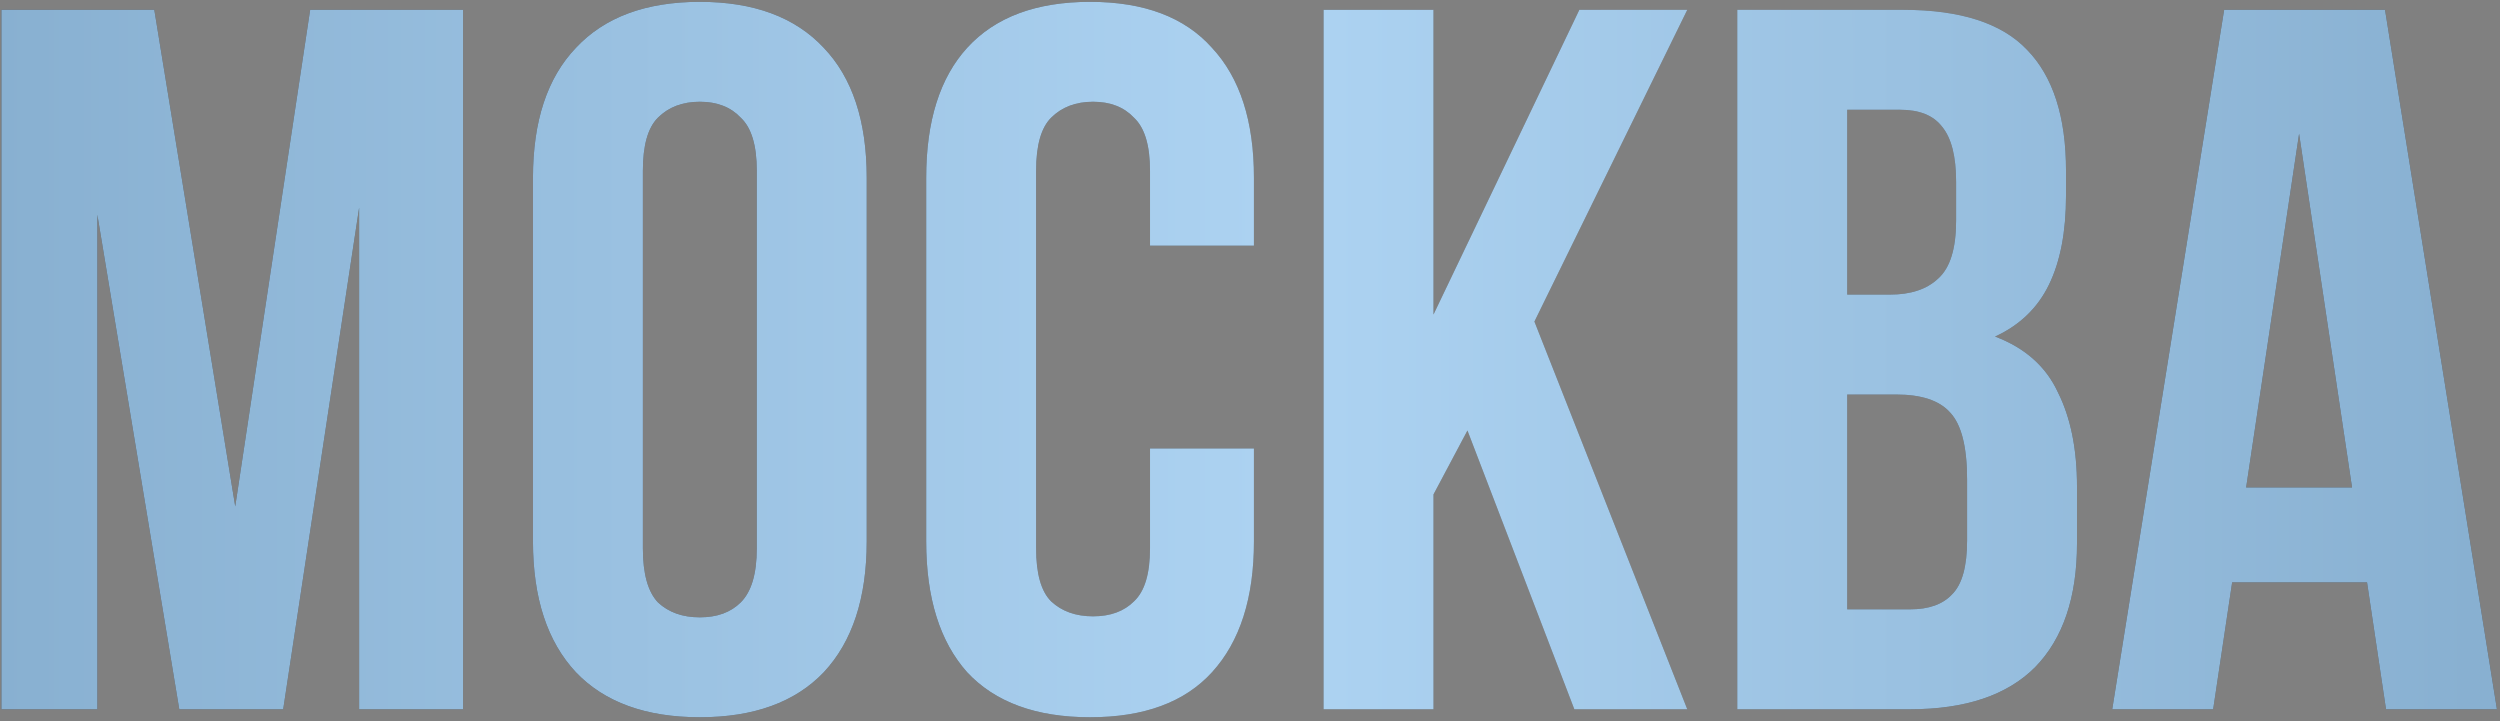
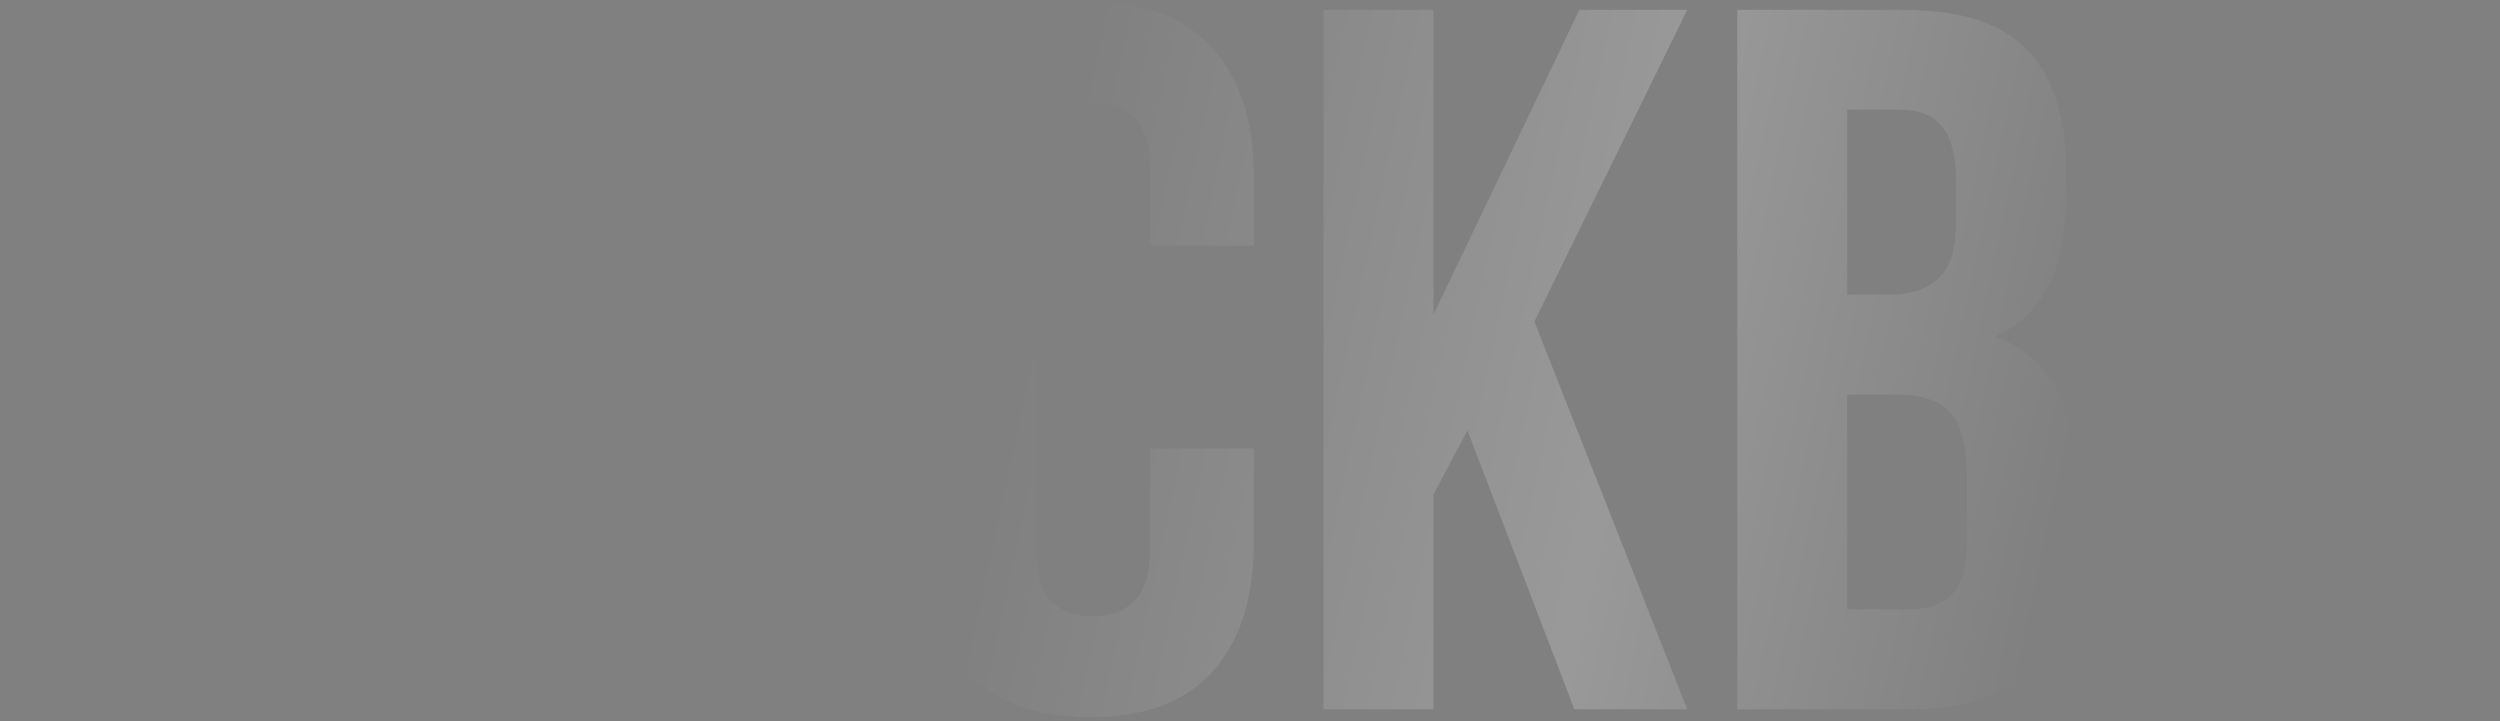
<svg xmlns="http://www.w3.org/2000/svg" width="638" height="184" viewBox="0 0 638 184" fill="none">
  <rect x="0" y="0" width="638" height="184" fill="#808080" stroke="none" />
-   <path d="M60.031 129.238L79.155 2.509H118.169V181H91.65V52.996L72.271 181H45.752L24.843 54.781V181H0.364V2.509H39.377L60.031 129.238ZM164.064 139.947C164.064 146.407 165.339 150.996 167.889 153.716C170.609 156.266 174.179 157.541 178.599 157.541C183.018 157.541 186.503 156.266 189.053 153.716C191.773 150.996 193.133 146.407 193.133 139.947V43.562C193.133 37.102 191.773 32.597 189.053 30.047C186.503 27.328 183.018 25.968 178.599 25.968C174.179 25.968 170.609 27.328 167.889 30.047C165.339 32.597 164.064 37.102 164.064 43.562V139.947ZM136.016 45.347C136.016 30.897 139.67 19.848 146.98 12.198C154.29 4.379 164.829 0.469 178.599 0.469C192.368 0.469 202.907 4.379 210.217 12.198C217.527 19.848 221.182 30.897 221.182 45.347V138.162C221.182 152.611 217.527 163.746 210.217 171.565C202.907 179.215 192.368 183.04 178.599 183.04C164.829 183.04 154.29 179.215 146.98 171.565C139.67 163.746 136.016 152.611 136.016 138.162V45.347ZM320.003 114.448V138.162C320.003 152.611 316.433 163.746 309.294 171.565C302.324 179.215 291.955 183.04 278.185 183.04C264.416 183.04 253.961 179.215 246.822 171.565C239.852 163.746 236.367 152.611 236.367 138.162V45.347C236.367 30.897 239.852 19.848 246.822 12.198C253.961 4.379 264.416 0.469 278.185 0.469C291.955 0.469 302.324 4.379 309.294 12.198C316.433 19.848 320.003 30.897 320.003 45.347V62.686H293.484V43.562C293.484 37.102 292.124 32.597 289.405 30.047C286.855 27.328 283.37 25.968 278.95 25.968C274.53 25.968 270.961 27.328 268.241 30.047C265.691 32.597 264.416 37.102 264.416 43.562V139.947C264.416 146.407 265.691 150.911 268.241 153.461C270.961 156.011 274.53 157.286 278.95 157.286C283.37 157.286 286.855 156.011 289.405 153.461C292.124 150.911 293.484 146.407 293.484 139.947V114.448H320.003ZM374.493 109.858L365.823 126.178V181H337.775V2.509H365.823V80.28L403.051 2.509H430.59L391.577 82.065L430.59 181H401.776L374.493 109.858ZM485.683 2.509C500.303 2.509 510.842 5.909 517.302 12.708C523.931 19.508 527.246 29.792 527.246 43.562V49.936C527.246 59.116 525.801 66.681 522.911 72.63C520.022 78.58 515.432 83 509.142 85.89C516.792 88.779 522.147 93.539 525.206 100.169C528.436 106.629 530.051 114.618 530.051 124.138V138.672C530.051 152.441 526.481 162.981 519.342 170.291C512.202 177.43 501.578 181 487.468 181H443.355V2.509H485.683ZM471.404 100.679V155.501H487.468C492.228 155.501 495.798 154.226 498.178 151.676C500.728 149.127 502.002 144.537 502.002 137.907V122.353C502.002 114.023 500.558 108.329 497.668 105.269C494.948 102.209 490.358 100.679 483.898 100.679H471.404ZM471.404 28.008V75.18H482.368C487.638 75.18 491.718 73.82 494.608 71.1C497.668 68.38 499.198 63.451 499.198 56.311V46.367C499.198 39.907 498.008 35.232 495.628 32.342C493.418 29.452 489.848 28.008 484.918 28.008H471.404ZM637.216 181H608.912L604.067 148.617H569.644L564.799 181H539.045L567.604 2.509H608.657L637.216 181ZM573.214 124.393H600.242L586.728 34.127L573.214 124.393Z" fill="#474747" />
-   <path d="M60.031 129.238L79.155 2.509H118.169V181H91.65V52.996L72.271 181H45.752L24.843 54.781V181H0.364V2.509H39.377L60.031 129.238ZM164.064 139.947C164.064 146.407 165.339 150.996 167.889 153.716C170.609 156.266 174.179 157.541 178.599 157.541C183.018 157.541 186.503 156.266 189.053 153.716C191.773 150.996 193.133 146.407 193.133 139.947V43.562C193.133 37.102 191.773 32.597 189.053 30.047C186.503 27.328 183.018 25.968 178.599 25.968C174.179 25.968 170.609 27.328 167.889 30.047C165.339 32.597 164.064 37.102 164.064 43.562V139.947ZM136.016 45.347C136.016 30.897 139.67 19.848 146.98 12.198C154.29 4.379 164.829 0.469 178.599 0.469C192.368 0.469 202.907 4.379 210.217 12.198C217.527 19.848 221.182 30.897 221.182 45.347V138.162C221.182 152.611 217.527 163.746 210.217 171.565C202.907 179.215 192.368 183.04 178.599 183.04C164.829 183.04 154.29 179.215 146.98 171.565C139.67 163.746 136.016 152.611 136.016 138.162V45.347ZM320.003 114.448V138.162C320.003 152.611 316.433 163.746 309.294 171.565C302.324 179.215 291.955 183.04 278.185 183.04C264.416 183.04 253.961 179.215 246.822 171.565C239.852 163.746 236.367 152.611 236.367 138.162V45.347C236.367 30.897 239.852 19.848 246.822 12.198C253.961 4.379 264.416 0.469 278.185 0.469C291.955 0.469 302.324 4.379 309.294 12.198C316.433 19.848 320.003 30.897 320.003 45.347V62.686H293.484V43.562C293.484 37.102 292.124 32.597 289.405 30.047C286.855 27.328 283.37 25.968 278.95 25.968C274.53 25.968 270.961 27.328 268.241 30.047C265.691 32.597 264.416 37.102 264.416 43.562V139.947C264.416 146.407 265.691 150.911 268.241 153.461C270.961 156.011 274.53 157.286 278.95 157.286C283.37 157.286 286.855 156.011 289.405 153.461C292.124 150.911 293.484 146.407 293.484 139.947V114.448H320.003ZM374.493 109.858L365.823 126.178V181H337.775V2.509H365.823V80.28L403.051 2.509H430.59L391.577 82.065L430.59 181H401.776L374.493 109.858ZM485.683 2.509C500.303 2.509 510.842 5.909 517.302 12.708C523.931 19.508 527.246 29.792 527.246 43.562V49.936C527.246 59.116 525.801 66.681 522.911 72.63C520.022 78.58 515.432 83 509.142 85.89C516.792 88.779 522.147 93.539 525.206 100.169C528.436 106.629 530.051 114.618 530.051 124.138V138.672C530.051 152.441 526.481 162.981 519.342 170.291C512.202 177.43 501.578 181 487.468 181H443.355V2.509H485.683ZM471.404 100.679V155.501H487.468C492.228 155.501 495.798 154.226 498.178 151.676C500.728 149.127 502.002 144.537 502.002 137.907V122.353C502.002 114.023 500.558 108.329 497.668 105.269C494.948 102.209 490.358 100.679 483.898 100.679H471.404ZM471.404 28.008V75.18H482.368C487.638 75.18 491.718 73.82 494.608 71.1C497.668 68.38 499.198 63.451 499.198 56.311V46.367C499.198 39.907 498.008 35.232 495.628 32.342C493.418 29.452 489.848 28.008 484.918 28.008H471.404ZM637.216 181H608.912L604.067 148.617H569.644L564.799 181H539.045L567.604 2.509H608.657L637.216 181ZM573.214 124.393H600.242L586.728 34.127L573.214 124.393Z" fill="url(#paint0_linear_844_1941)" fill-opacity="0.2" />
-   <path d="M60.031 129.238L79.155 2.509H118.169V181H91.65V52.996L72.271 181H45.752L24.843 54.781V181H0.364V2.509H39.377L60.031 129.238ZM164.064 139.947C164.064 146.407 165.339 150.996 167.889 153.716C170.609 156.266 174.179 157.541 178.599 157.541C183.018 157.541 186.503 156.266 189.053 153.716C191.773 150.996 193.133 146.407 193.133 139.947V43.562C193.133 37.102 191.773 32.597 189.053 30.047C186.503 27.328 183.018 25.968 178.599 25.968C174.179 25.968 170.609 27.328 167.889 30.047C165.339 32.597 164.064 37.102 164.064 43.562V139.947ZM136.016 45.347C136.016 30.897 139.67 19.848 146.98 12.198C154.29 4.379 164.829 0.469 178.599 0.469C192.368 0.469 202.907 4.379 210.217 12.198C217.527 19.848 221.182 30.897 221.182 45.347V138.162C221.182 152.611 217.527 163.746 210.217 171.565C202.907 179.215 192.368 183.04 178.599 183.04C164.829 183.04 154.29 179.215 146.98 171.565C139.67 163.746 136.016 152.611 136.016 138.162V45.347ZM320.003 114.448V138.162C320.003 152.611 316.433 163.746 309.294 171.565C302.324 179.215 291.955 183.04 278.185 183.04C264.416 183.04 253.961 179.215 246.822 171.565C239.852 163.746 236.367 152.611 236.367 138.162V45.347C236.367 30.897 239.852 19.848 246.822 12.198C253.961 4.379 264.416 0.469 278.185 0.469C291.955 0.469 302.324 4.379 309.294 12.198C316.433 19.848 320.003 30.897 320.003 45.347V62.686H293.484V43.562C293.484 37.102 292.124 32.597 289.405 30.047C286.855 27.328 283.37 25.968 278.95 25.968C274.53 25.968 270.961 27.328 268.241 30.047C265.691 32.597 264.416 37.102 264.416 43.562V139.947C264.416 146.407 265.691 150.911 268.241 153.461C270.961 156.011 274.53 157.286 278.95 157.286C283.37 157.286 286.855 156.011 289.405 153.461C292.124 150.911 293.484 146.407 293.484 139.947V114.448H320.003ZM374.493 109.858L365.823 126.178V181H337.775V2.509H365.823V80.28L403.051 2.509H430.59L391.577 82.065L430.59 181H401.776L374.493 109.858ZM485.683 2.509C500.303 2.509 510.842 5.909 517.302 12.708C523.931 19.508 527.246 29.792 527.246 43.562V49.936C527.246 59.116 525.801 66.681 522.911 72.63C520.022 78.58 515.432 83 509.142 85.89C516.792 88.779 522.147 93.539 525.206 100.169C528.436 106.629 530.051 114.618 530.051 124.138V138.672C530.051 152.441 526.481 162.981 519.342 170.291C512.202 177.43 501.578 181 487.468 181H443.355V2.509H485.683ZM471.404 100.679V155.501H487.468C492.228 155.501 495.798 154.226 498.178 151.676C500.728 149.127 502.002 144.537 502.002 137.907V122.353C502.002 114.023 500.558 108.329 497.668 105.269C494.948 102.209 490.358 100.679 483.898 100.679H471.404ZM471.404 28.008V75.18H482.368C487.638 75.18 491.718 73.82 494.608 71.1C497.668 68.38 499.198 63.451 499.198 56.311V46.367C499.198 39.907 498.008 35.232 495.628 32.342C493.418 29.452 489.848 28.008 484.918 28.008H471.404ZM637.216 181H608.912L604.067 148.617H569.644L564.799 181H539.045L567.604 2.509H608.657L637.216 181ZM573.214 124.393H600.242L586.728 34.127L573.214 124.393Z" fill="url(#paint1_linear_844_1941)" />
+   <path d="M60.031 129.238L79.155 2.509H118.169V181H91.65V52.996L72.271 181H45.752L24.843 54.781V181H0.364V2.509H39.377L60.031 129.238ZM164.064 139.947C164.064 146.407 165.339 150.996 167.889 153.716C170.609 156.266 174.179 157.541 178.599 157.541C183.018 157.541 186.503 156.266 189.053 153.716C191.773 150.996 193.133 146.407 193.133 139.947V43.562C193.133 37.102 191.773 32.597 189.053 30.047C186.503 27.328 183.018 25.968 178.599 25.968C174.179 25.968 170.609 27.328 167.889 30.047C165.339 32.597 164.064 37.102 164.064 43.562V139.947ZM136.016 45.347C136.016 30.897 139.67 19.848 146.98 12.198C154.29 4.379 164.829 0.469 178.599 0.469C192.368 0.469 202.907 4.379 210.217 12.198C217.527 19.848 221.182 30.897 221.182 45.347V138.162C221.182 152.611 217.527 163.746 210.217 171.565C202.907 179.215 192.368 183.04 178.599 183.04C139.67 163.746 136.016 152.611 136.016 138.162V45.347ZM320.003 114.448V138.162C320.003 152.611 316.433 163.746 309.294 171.565C302.324 179.215 291.955 183.04 278.185 183.04C264.416 183.04 253.961 179.215 246.822 171.565C239.852 163.746 236.367 152.611 236.367 138.162V45.347C236.367 30.897 239.852 19.848 246.822 12.198C253.961 4.379 264.416 0.469 278.185 0.469C291.955 0.469 302.324 4.379 309.294 12.198C316.433 19.848 320.003 30.897 320.003 45.347V62.686H293.484V43.562C293.484 37.102 292.124 32.597 289.405 30.047C286.855 27.328 283.37 25.968 278.95 25.968C274.53 25.968 270.961 27.328 268.241 30.047C265.691 32.597 264.416 37.102 264.416 43.562V139.947C264.416 146.407 265.691 150.911 268.241 153.461C270.961 156.011 274.53 157.286 278.95 157.286C283.37 157.286 286.855 156.011 289.405 153.461C292.124 150.911 293.484 146.407 293.484 139.947V114.448H320.003ZM374.493 109.858L365.823 126.178V181H337.775V2.509H365.823V80.28L403.051 2.509H430.59L391.577 82.065L430.59 181H401.776L374.493 109.858ZM485.683 2.509C500.303 2.509 510.842 5.909 517.302 12.708C523.931 19.508 527.246 29.792 527.246 43.562V49.936C527.246 59.116 525.801 66.681 522.911 72.63C520.022 78.58 515.432 83 509.142 85.89C516.792 88.779 522.147 93.539 525.206 100.169C528.436 106.629 530.051 114.618 530.051 124.138V138.672C530.051 152.441 526.481 162.981 519.342 170.291C512.202 177.43 501.578 181 487.468 181H443.355V2.509H485.683ZM471.404 100.679V155.501H487.468C492.228 155.501 495.798 154.226 498.178 151.676C500.728 149.127 502.002 144.537 502.002 137.907V122.353C502.002 114.023 500.558 108.329 497.668 105.269C494.948 102.209 490.358 100.679 483.898 100.679H471.404ZM471.404 28.008V75.18H482.368C487.638 75.18 491.718 73.82 494.608 71.1C497.668 68.38 499.198 63.451 499.198 56.311V46.367C499.198 39.907 498.008 35.232 495.628 32.342C493.418 29.452 489.848 28.008 484.918 28.008H471.404ZM637.216 181H608.912L604.067 148.617H569.644L564.799 181H539.045L567.604 2.509H608.657L637.216 181ZM573.214 124.393H600.242L586.728 34.127L573.214 124.393Z" fill="url(#paint0_linear_844_1941)" fill-opacity="0.2" />
  <defs>
    <linearGradient id="paint0_linear_844_1941" x1="508.319" y1="216.879" x2="244.304" y2="160.425" gradientUnits="userSpaceOnUse">
      <stop stop-color="white" stop-opacity="0" />
      <stop offset="0.433" stop-color="white" />
      <stop offset="1" stop-color="white" stop-opacity="0" />
    </linearGradient>
    <linearGradient id="paint1_linear_844_1941" x1="-10" y1="117" x2="640" y2="117" gradientUnits="userSpaceOnUse">
      <stop stop-color="#87AFD0" />
      <stop offset="0.525" stop-color="#ADD3F2" />
      <stop offset="1" stop-color="#87AFD0" />
    </linearGradient>
  </defs>
</svg>